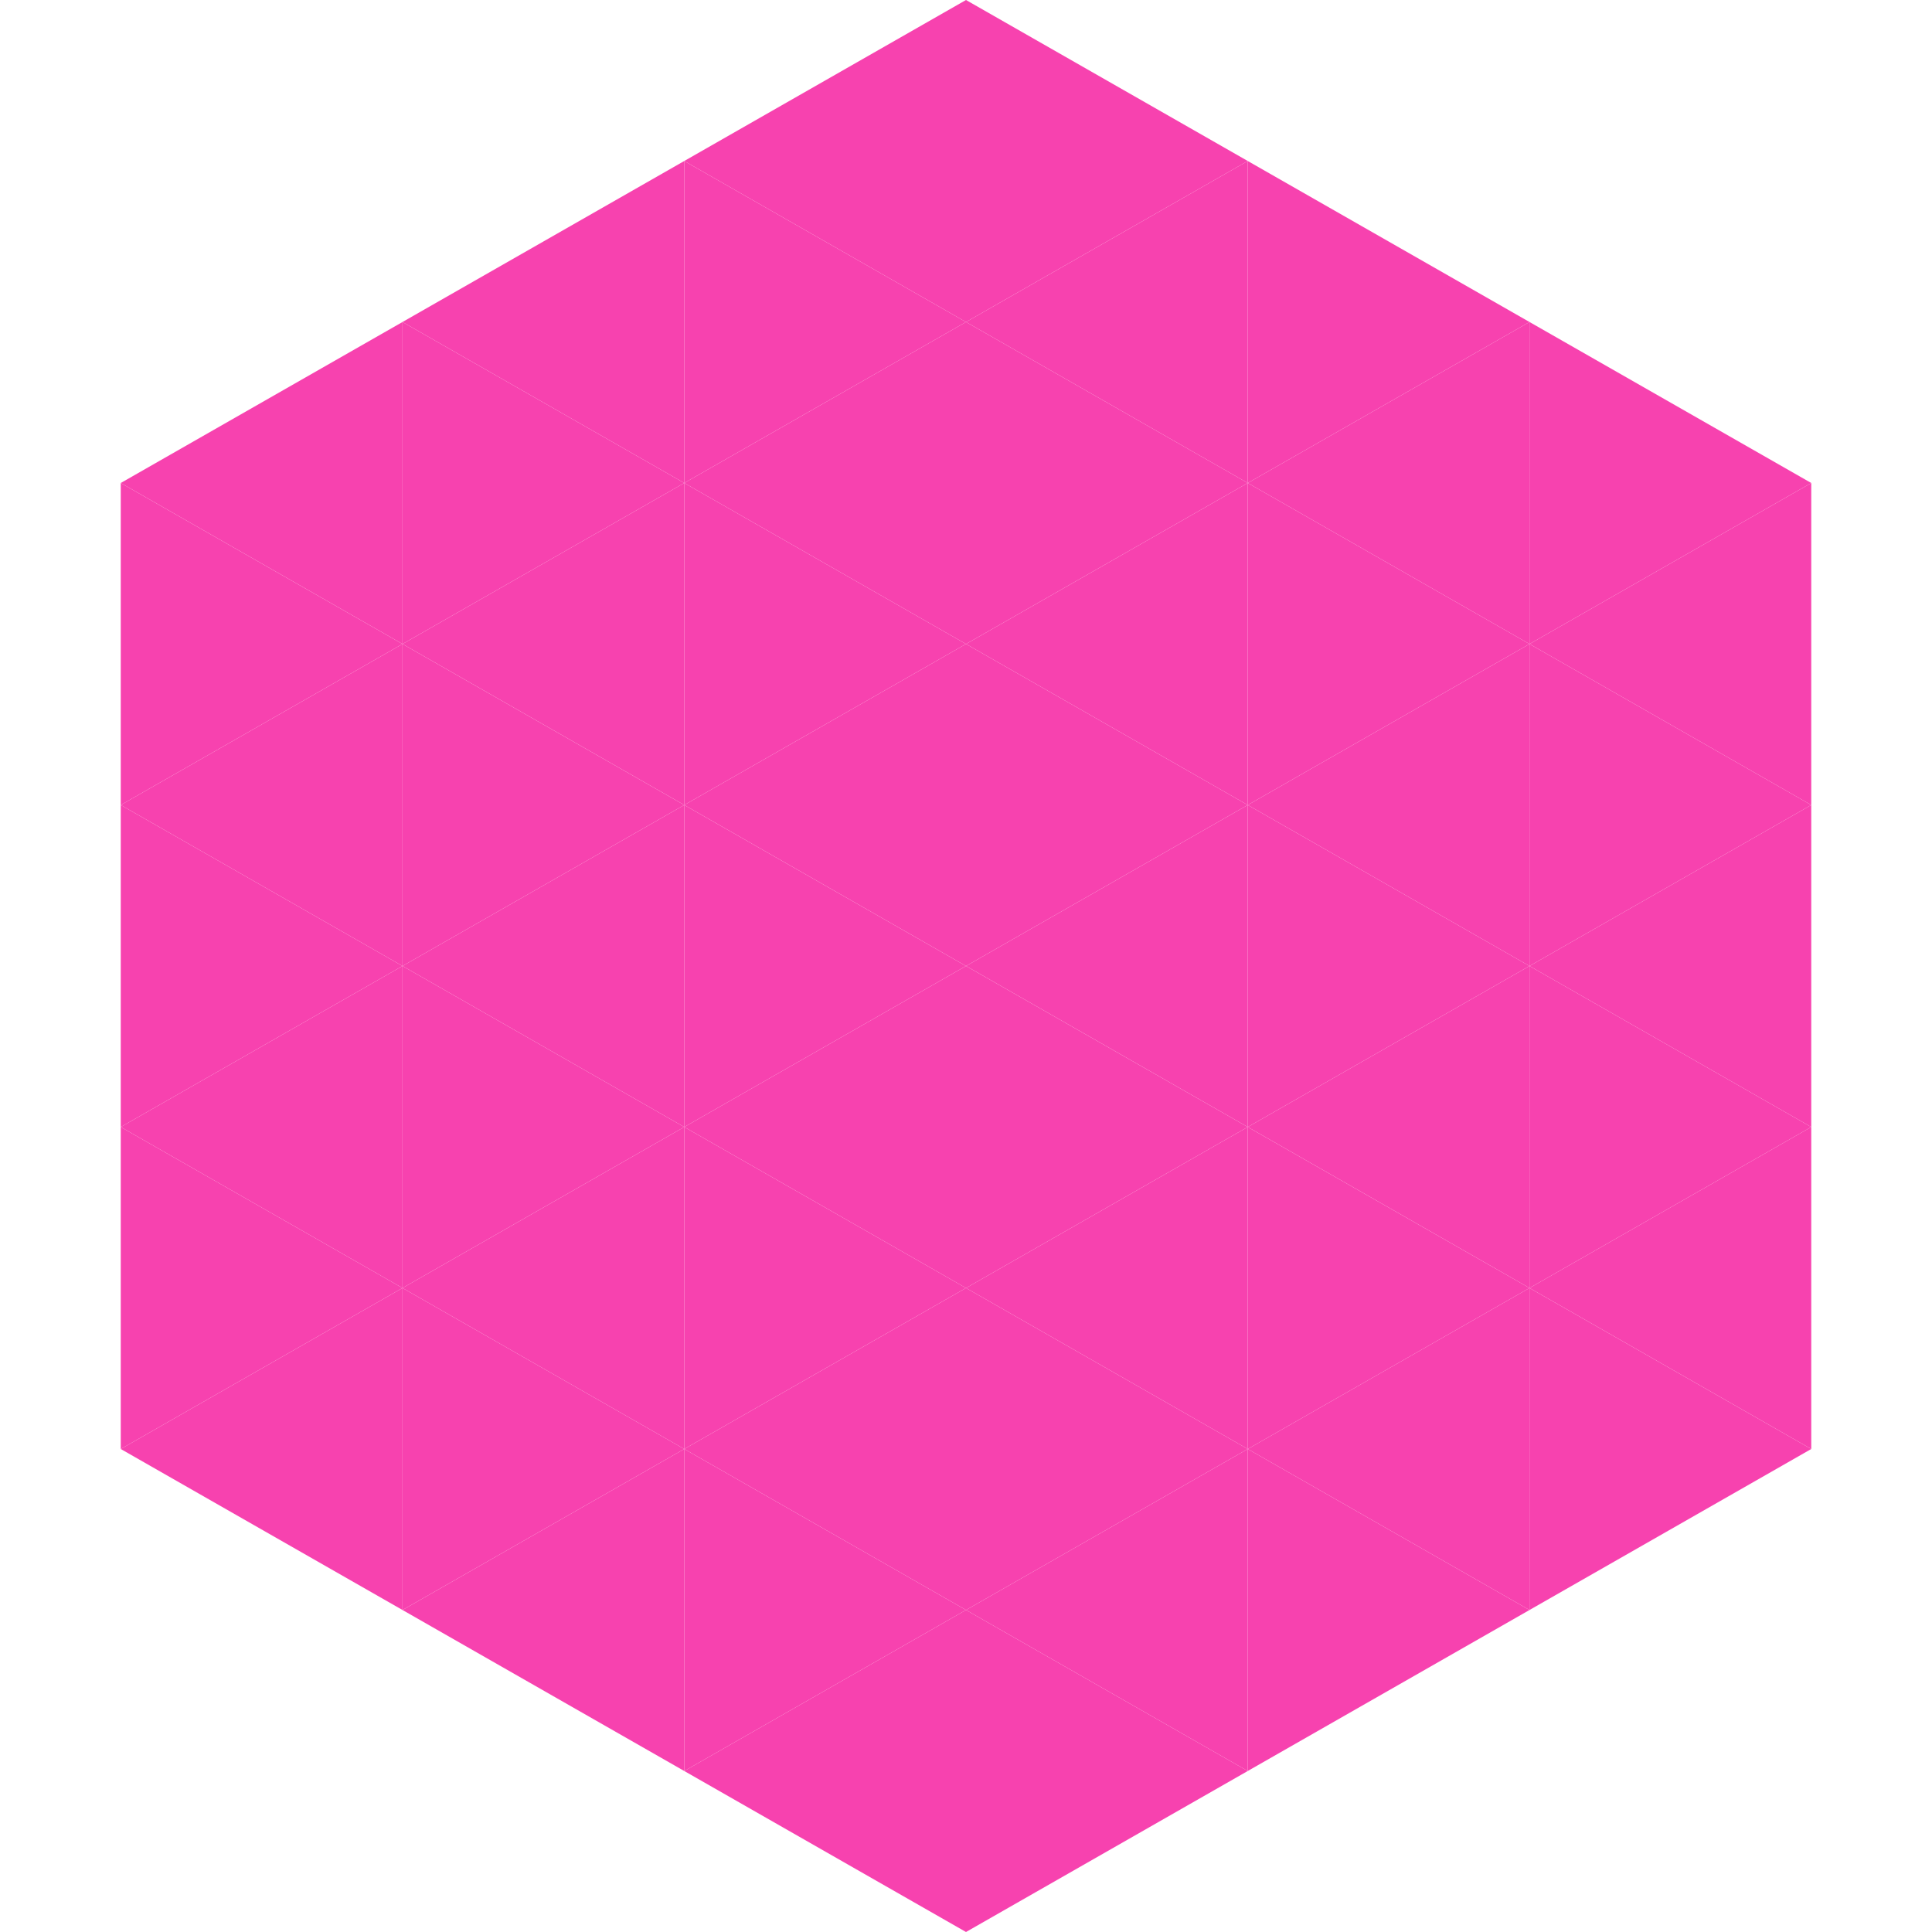
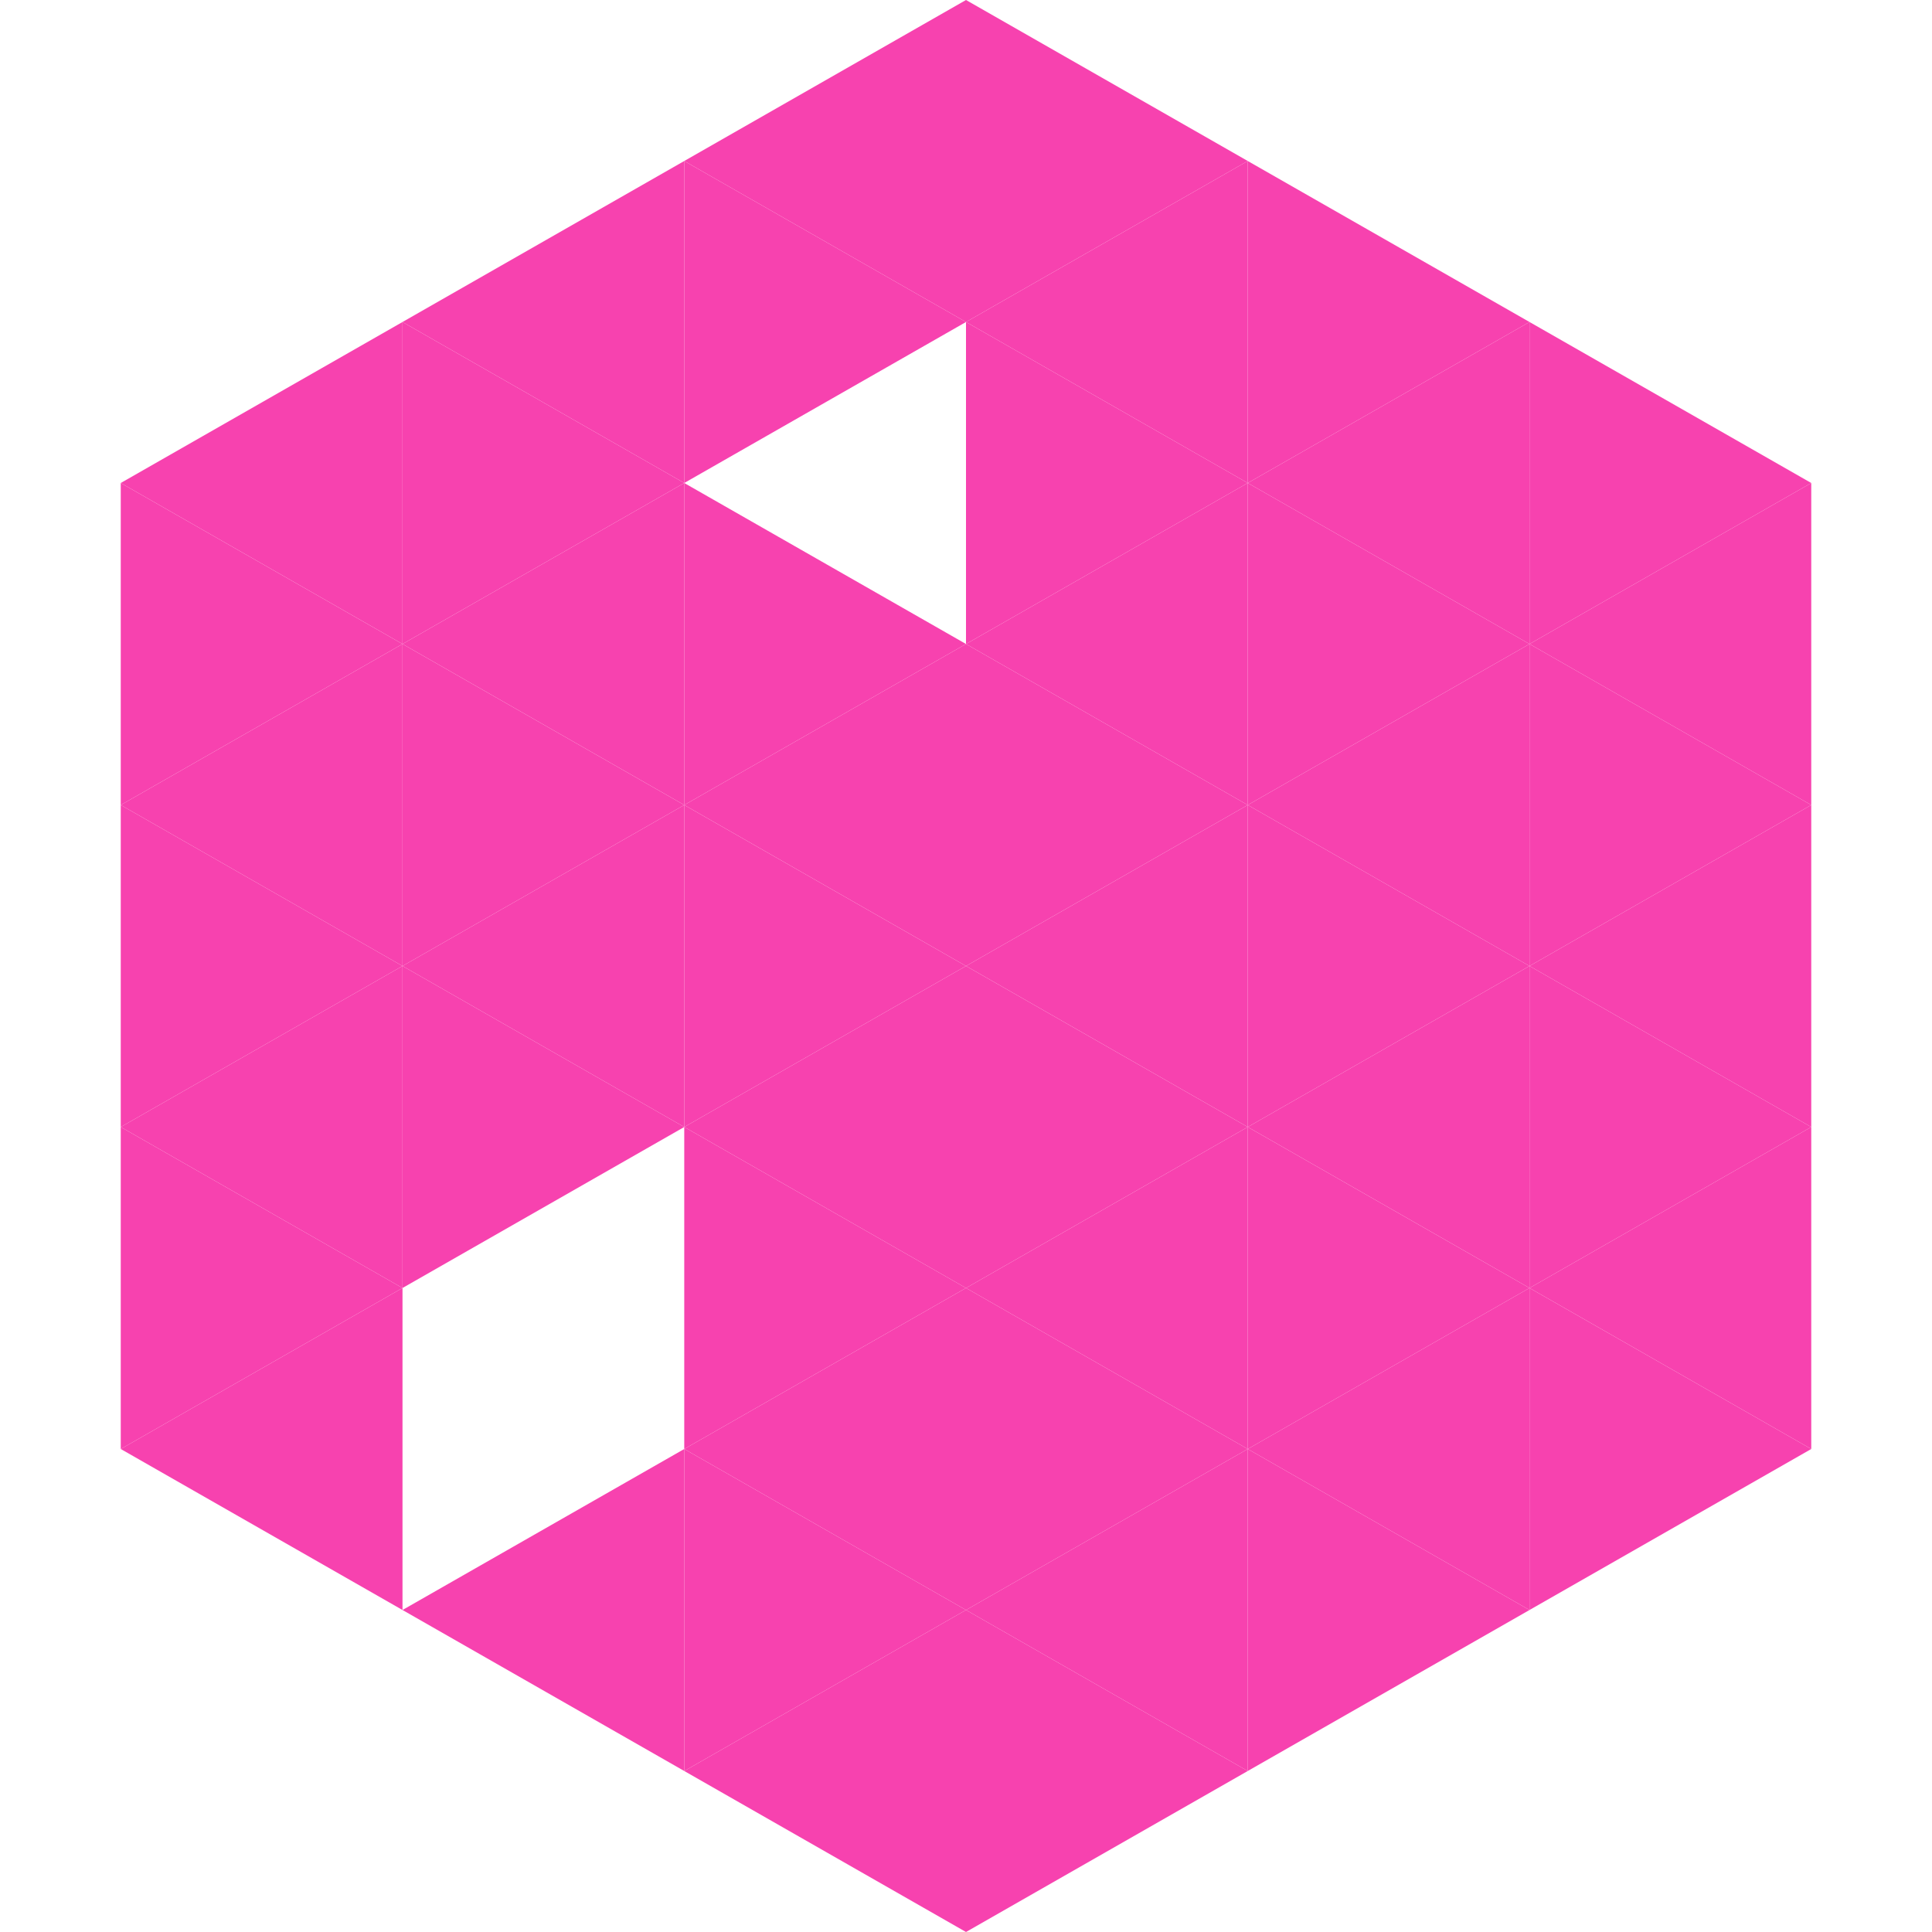
<svg xmlns="http://www.w3.org/2000/svg" width="240" height="240">
  <polygon points="50,40 15,60 50,80" style="fill:rgb(247,66,175)" />
  <polygon points="190,40 225,60 190,80" style="fill:rgb(247,66,175)" />
  <polygon points="15,60 50,80 15,100" style="fill:rgb(247,66,175)" />
  <polygon points="225,60 190,80 225,100" style="fill:rgb(247,66,175)" />
  <polygon points="50,80 15,100 50,120" style="fill:rgb(247,66,175)" />
  <polygon points="190,80 225,100 190,120" style="fill:rgb(247,66,175)" />
  <polygon points="15,100 50,120 15,140" style="fill:rgb(247,66,175)" />
  <polygon points="225,100 190,120 225,140" style="fill:rgb(247,66,175)" />
  <polygon points="50,120 15,140 50,160" style="fill:rgb(247,66,175)" />
  <polygon points="190,120 225,140 190,160" style="fill:rgb(247,66,175)" />
  <polygon points="15,140 50,160 15,180" style="fill:rgb(247,66,175)" />
  <polygon points="225,140 190,160 225,180" style="fill:rgb(247,66,175)" />
  <polygon points="50,160 15,180 50,200" style="fill:rgb(247,66,175)" />
  <polygon points="190,160 225,180 190,200" style="fill:rgb(247,66,175)" />
  <polygon points="15,180 50,200 15,220" style="fill:rgb(255,255,255); fill-opacity:0" />
  <polygon points="225,180 190,200 225,220" style="fill:rgb(255,255,255); fill-opacity:0" />
  <polygon points="50,0 85,20 50,40" style="fill:rgb(255,255,255); fill-opacity:0" />
  <polygon points="190,0 155,20 190,40" style="fill:rgb(255,255,255); fill-opacity:0" />
  <polygon points="85,20 50,40 85,60" style="fill:rgb(247,66,175)" />
  <polygon points="155,20 190,40 155,60" style="fill:rgb(247,66,175)" />
  <polygon points="50,40 85,60 50,80" style="fill:rgb(247,66,175)" />
  <polygon points="190,40 155,60 190,80" style="fill:rgb(247,66,175)" />
  <polygon points="85,60 50,80 85,100" style="fill:rgb(247,66,175)" />
  <polygon points="155,60 190,80 155,100" style="fill:rgb(247,66,175)" />
  <polygon points="50,80 85,100 50,120" style="fill:rgb(247,66,175)" />
  <polygon points="190,80 155,100 190,120" style="fill:rgb(247,66,175)" />
  <polygon points="85,100 50,120 85,140" style="fill:rgb(247,66,175)" />
  <polygon points="155,100 190,120 155,140" style="fill:rgb(247,66,175)" />
  <polygon points="50,120 85,140 50,160" style="fill:rgb(247,66,175)" />
  <polygon points="190,120 155,140 190,160" style="fill:rgb(247,66,175)" />
-   <polygon points="85,140 50,160 85,180" style="fill:rgb(247,66,175)" />
  <polygon points="155,140 190,160 155,180" style="fill:rgb(247,66,175)" />
-   <polygon points="50,160 85,180 50,200" style="fill:rgb(247,66,175)" />
  <polygon points="190,160 155,180 190,200" style="fill:rgb(247,66,175)" />
  <polygon points="85,180 50,200 85,220" style="fill:rgb(247,66,175)" />
  <polygon points="155,180 190,200 155,220" style="fill:rgb(247,66,175)" />
  <polygon points="120,0 85,20 120,40" style="fill:rgb(247,66,175)" />
  <polygon points="120,0 155,20 120,40" style="fill:rgb(247,66,175)" />
  <polygon points="85,20 120,40 85,60" style="fill:rgb(247,66,175)" />
  <polygon points="155,20 120,40 155,60" style="fill:rgb(247,66,175)" />
-   <polygon points="120,40 85,60 120,80" style="fill:rgb(247,66,175)" />
  <polygon points="120,40 155,60 120,80" style="fill:rgb(247,66,175)" />
  <polygon points="85,60 120,80 85,100" style="fill:rgb(247,66,175)" />
  <polygon points="155,60 120,80 155,100" style="fill:rgb(247,66,175)" />
  <polygon points="120,80 85,100 120,120" style="fill:rgb(247,66,175)" />
  <polygon points="120,80 155,100 120,120" style="fill:rgb(247,66,175)" />
  <polygon points="85,100 120,120 85,140" style="fill:rgb(247,66,175)" />
  <polygon points="155,100 120,120 155,140" style="fill:rgb(247,66,175)" />
  <polygon points="120,120 85,140 120,160" style="fill:rgb(247,66,175)" />
  <polygon points="120,120 155,140 120,160" style="fill:rgb(247,66,175)" />
  <polygon points="85,140 120,160 85,180" style="fill:rgb(247,66,175)" />
  <polygon points="155,140 120,160 155,180" style="fill:rgb(247,66,175)" />
  <polygon points="120,160 85,180 120,200" style="fill:rgb(247,66,175)" />
  <polygon points="120,160 155,180 120,200" style="fill:rgb(247,66,175)" />
  <polygon points="85,180 120,200 85,220" style="fill:rgb(247,66,175)" />
  <polygon points="155,180 120,200 155,220" style="fill:rgb(247,66,175)" />
  <polygon points="120,200 85,220 120,240" style="fill:rgb(247,66,175)" />
  <polygon points="120,200 155,220 120,240" style="fill:rgb(247,66,175)" />
  <polygon points="85,220 120,240 85,260" style="fill:rgb(255,255,255); fill-opacity:0" />
  <polygon points="155,220 120,240 155,260" style="fill:rgb(255,255,255); fill-opacity:0" />
</svg>